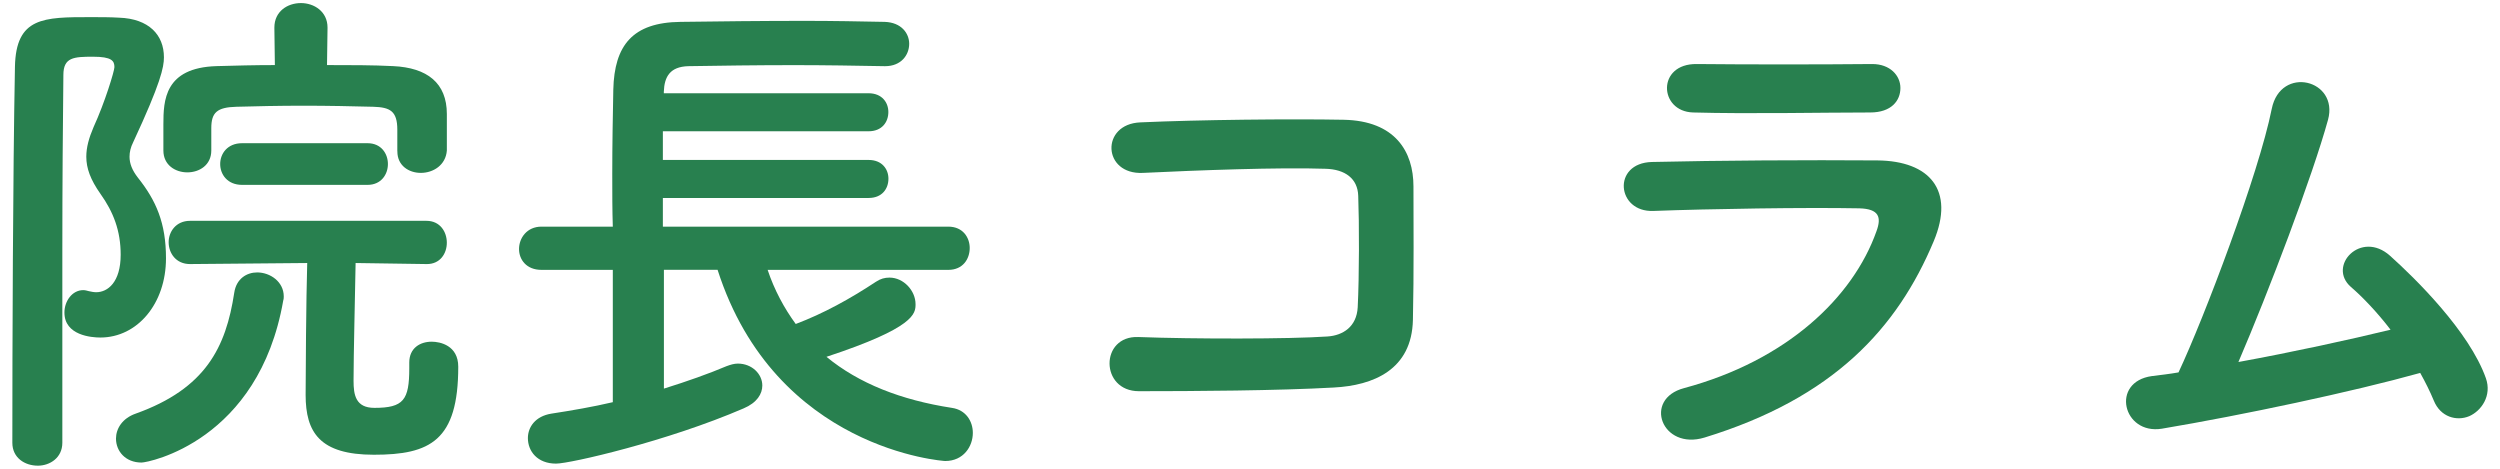
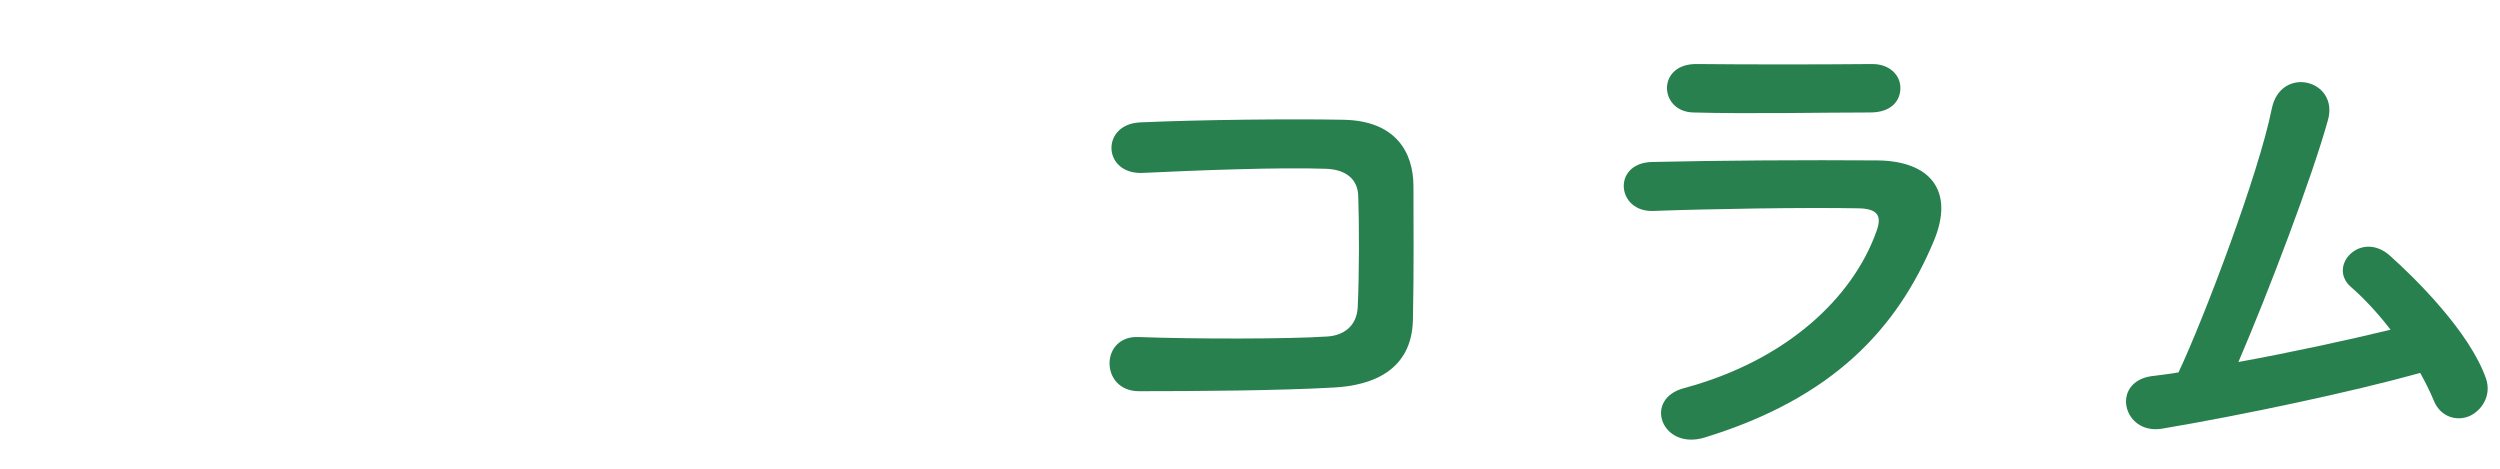
<svg xmlns="http://www.w3.org/2000/svg" version="1.1" x="0px" y="0px" width="96px" height="18px" viewBox="-0.474 -0.118 96 18" enable-background="new -0.474 -0.118 96 18" xml:space="preserve">
  <defs>
</defs>
-   <path fill="#28804F" d="M0.98,17.764c-0.501,0-0.98-0.3-0.98-0.88C0,13.243,0.02,6.661,0.1,2.44c0.04-1.9,1.1-1.9,2.9-1.9  c0.381,0,0.76,0,1.101,0.021c1.14,0.04,1.72,0.66,1.72,1.521c0,0.38-0.119,0.98-1.18,3.26C4.541,5.542,4.5,5.722,4.5,5.901  c0,0.26,0.101,0.52,0.32,0.801c0.7,0.88,1.08,1.74,1.08,3.1c0,1.74-1.1,3.041-2.52,3.041C3.04,12.843,2,12.763,2,11.883  c0-0.44,0.3-0.86,0.721-0.86c0.08,0,0.14,0.02,0.219,0.04c0.101,0.021,0.181,0.04,0.281,0.04c0.439,0,0.939-0.38,0.939-1.44  c0-0.92-0.279-1.64-0.779-2.341C3,6.782,2.84,6.342,2.84,5.901c0-0.359,0.1-0.721,0.28-1.141c0.44-0.959,0.8-2.16,0.8-2.3  c0-0.24-0.1-0.4-0.82-0.4c-0.74,0-1.14,0.021-1.14,0.7c-0.021,1.86-0.04,4.221-0.04,6.701c0,6.242,0,7.122,0,7.422  C1.92,17.464,1.439,17.764,0.98,17.764z M3.98,16.724c0-0.38,0.24-0.779,0.76-0.96c2.681-0.96,3.461-2.54,3.781-4.642  c0.08-0.539,0.48-0.779,0.88-0.779c0.501,0,1.021,0.359,1.021,0.92c0,0.04,0,0.1-0.02,0.16c-0.941,5.401-5.182,6.221-5.441,6.221  C4.34,17.644,3.98,17.204,3.98,16.724z M14.783,5.682v-0.82c0-0.72-0.281-0.86-0.921-0.88c-0.8-0.021-1.761-0.041-2.681-0.041  c-0.939,0-1.86,0.021-2.58,0.041c-0.74,0.02-0.961,0.22-0.961,0.82v0.859c0,0.561-0.459,0.84-0.92,0.84  c-0.46,0-0.92-0.279-0.92-0.84c0-0.26,0-0.64,0-1c0-0.92,0.04-2.18,2.041-2.24c0.699-0.02,1.46-0.04,2.24-0.04L10.062,0.96V0.94  c0-0.62,0.501-0.94,1.021-0.94c0.5,0,1.02,0.32,1.02,0.94v0.02l-0.02,1.421c0.881,0,1.76,0,2.541,0.04  c1.3,0.061,2.061,0.641,2.061,1.84c0,1.4,0,1.4,0,1.4c-0.041,0.561-0.521,0.86-1,0.86c-0.461,0-0.9-0.28-0.9-0.819V5.682z   M15.242,13.804c0-0.561,0.421-0.801,0.861-0.801c0.319,0,1.02,0.141,1.02,0.961c0,2.84-1.08,3.38-3.24,3.38  c-2.08,0-2.621-0.86-2.621-2.3c0-0.681,0.02-3.741,0.061-5.062l-4.502,0.04c-0.539,0-0.819-0.42-0.819-0.84  c0-0.4,0.28-0.82,0.819-0.82h9.082c0.521,0,0.781,0.42,0.781,0.84s-0.261,0.82-0.761,0.82h-0.021l-2.721-0.04  c-0.02,1.2-0.079,3.54-0.079,4.521c0,0.541,0.079,1.041,0.8,1.041c1.121,0,1.34-0.301,1.34-1.521c0-0.06,0-0.14,0-0.2V13.804z   M8.821,6.981c-0.56,0-0.84-0.4-0.84-0.8c0-0.4,0.28-0.8,0.84-0.8h4.821c0.52,0,0.78,0.399,0.78,0.8c0,0.399-0.261,0.8-0.78,0.8  H8.821z" />
-   <path fill="#28804F" d="M29.002,10.242c0.26,0.78,0.64,1.48,1.08,2.081c1.061-0.4,2.08-0.961,3.08-1.621  c0.18-0.119,0.34-0.16,0.521-0.16c0.54,0,1,0.5,1,1.021c0,0.36-0.021,0.9-3.421,2.021c1.24,1.021,2.861,1.66,4.821,1.961  c0.54,0.08,0.8,0.52,0.8,0.96c0,0.52-0.359,1.08-1.061,1.08c-0.039,0-6.521-0.42-8.741-7.342h-2.061v4.562  c0.9-0.28,1.74-0.58,2.4-0.86c0.16-0.06,0.3-0.101,0.44-0.101c0.54,0,0.939,0.4,0.939,0.841c0,0.319-0.199,0.66-0.72,0.88  c-2.921,1.261-6.661,2.12-7.201,2.12c-0.72,0-1.081-0.479-1.081-0.979c0-0.42,0.281-0.84,0.9-0.94  c0.781-0.12,1.601-0.261,2.361-0.44v-5.081h-2.74c-0.581,0-0.861-0.399-0.861-0.8c0-0.42,0.301-0.86,0.861-0.86h2.74  c-0.021-0.64-0.021-1.32-0.021-2.021c0-1.12,0.021-2.26,0.04-3.24c0.04-1.701,0.74-2.581,2.58-2.602  c1.461-0.02,3.141-0.039,4.781-0.039c1.061,0,2.121,0.02,3.061,0.039c0.641,0.021,0.94,0.441,0.94,0.841  c0,0.44-0.319,0.86-0.92,0.86c-0.021,0-0.021,0-0.04,0c-1.08-0.02-2.28-0.04-3.461-0.04c-1.439,0-2.86,0.021-4.061,0.04  c-0.7,0.02-0.92,0.4-0.94,0.98v0.06h7.862c0.52,0,0.76,0.36,0.76,0.72c0,0.381-0.24,0.74-0.76,0.74H24.98v1.101h7.902  c0.52,0,0.76,0.36,0.76,0.72c0,0.381-0.24,0.74-0.76,0.74H24.98v1.101h10.963c0.56,0,0.82,0.42,0.82,0.82  c0,0.42-0.261,0.84-0.82,0.84H29.002z" />
  <path fill="#28804F" d="M50.742,14.763c-2.121,0.121-5.422,0.141-7.482,0.141c-1.5,0-1.5-2.141-0.02-2.08  c2.141,0.08,5.781,0.08,7.262-0.021c0.6-0.04,1.12-0.38,1.16-1.12c0.06-1.2,0.06-3.24,0.02-4.281c-0.02-0.66-0.5-1.02-1.26-1.039  C48.661,6.302,45.5,6.421,43.42,6.521c-1.561,0.08-1.641-1.88-0.1-1.94c2.2-0.1,5.801-0.14,7.802-0.1  c1.98,0.039,2.681,1.221,2.681,2.561c0,1.221,0.02,3.34-0.021,5.121C53.742,14.083,52.262,14.684,50.742,14.763z" />
  <path fill="#28804F" d="M64.98,16.684c-1.641,0.5-2.381-1.479-0.78-1.9c3.941-1.06,6.481-3.48,7.382-6.021  c0.2-0.541,0.1-0.861-0.66-0.881c-2.04-0.04-5.762,0.02-7.901,0.1c-1.421,0.061-1.601-1.84-0.061-1.88  c2.581-0.06,5.941-0.08,8.662-0.06c2,0.02,2.98,1.14,2.16,3.1C72.382,12.483,69.941,15.163,64.98,16.684z M71.342,4.201  c-1.88,0-4.641,0.06-6.802,0c-1.319-0.04-1.399-1.88,0.141-1.86c1.92,0.02,4.721,0.02,6.741,0c0.681,0,1.08,0.439,1.08,0.92  S72.162,4.201,71.342,4.201z" />
  <path fill="#28804F" d="M82.54,16.344c-1.5,0.24-1.98-1.8-0.38-2.021c0.32-0.04,0.68-0.08,1.021-0.141  c0.979-2.08,3.08-7.621,3.58-10.121c0.34-1.681,2.581-1.121,2.161,0.42c-0.601,2.18-2.281,6.602-3.441,9.302  c2.081-0.38,4.281-0.86,5.842-1.24c-0.521-0.681-1.08-1.261-1.521-1.641c-0.92-0.8,0.38-2.2,1.5-1.2  c0.96,0.86,3.041,2.9,3.681,4.701c0.24,0.68-0.18,1.26-0.64,1.461c-0.48,0.199-1.101,0.039-1.36-0.601  c-0.141-0.341-0.32-0.7-0.521-1.061C89.882,14.923,85.641,15.823,82.54,16.344z" />
</svg>